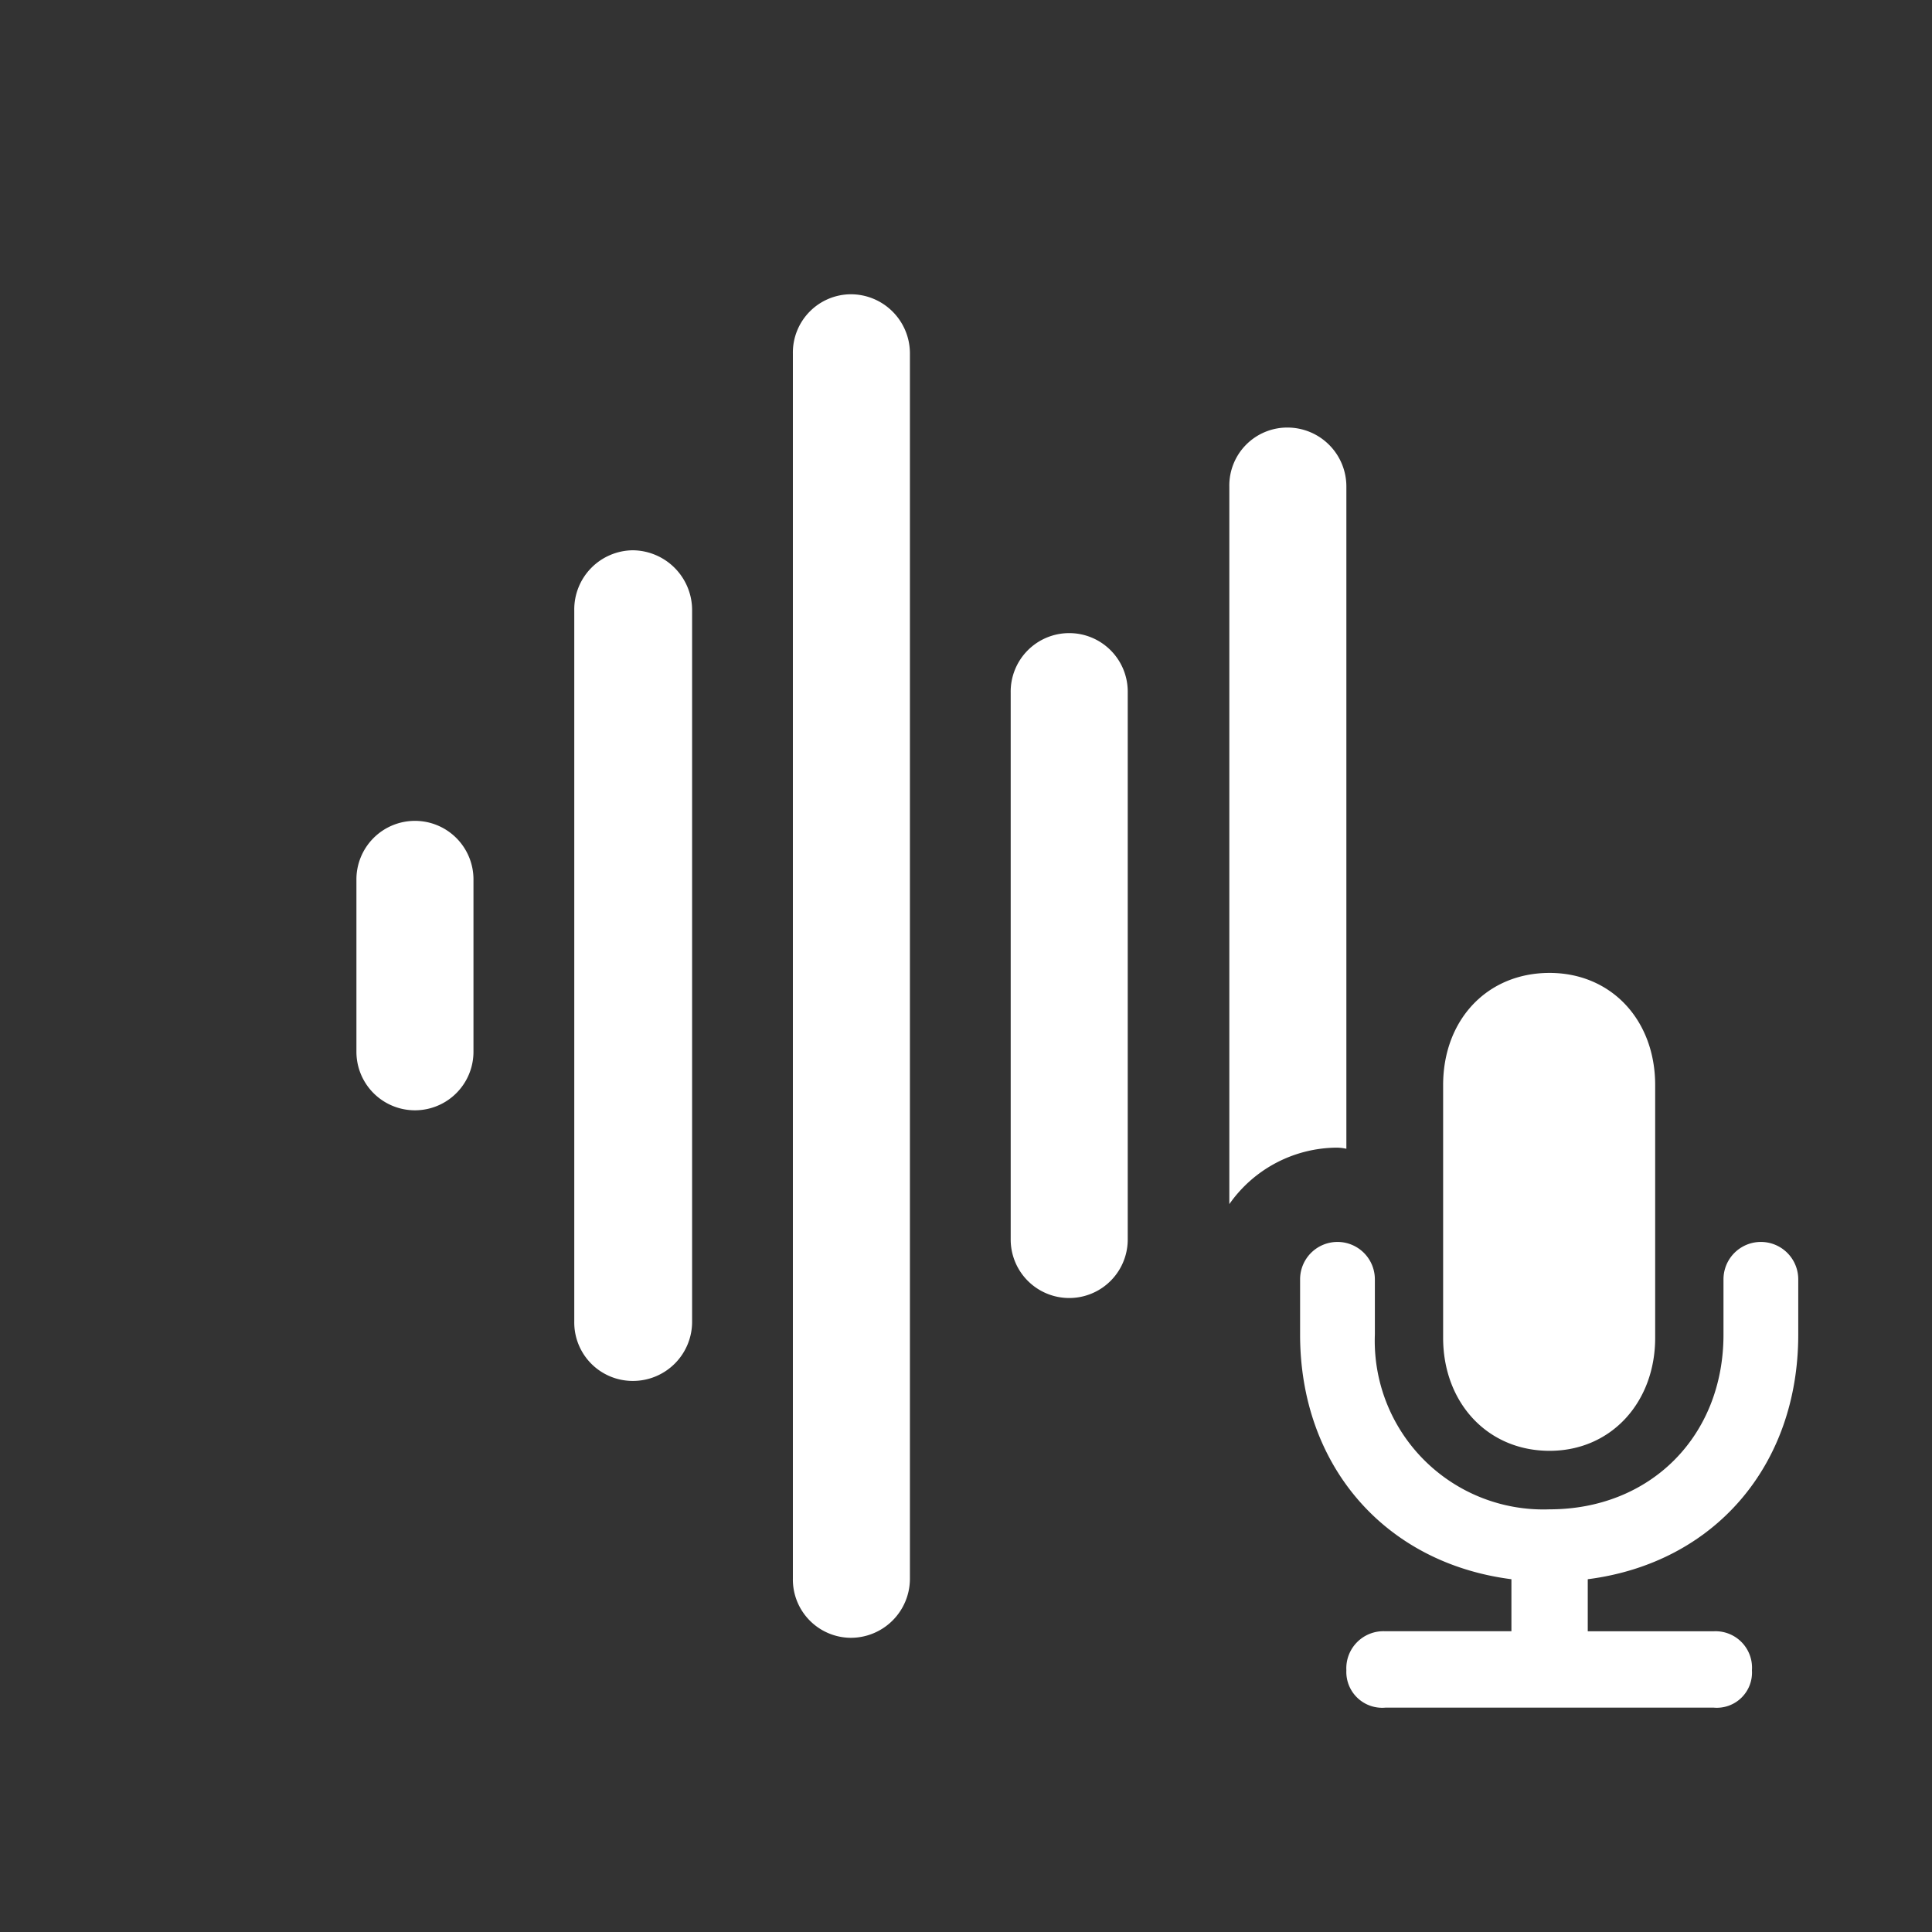
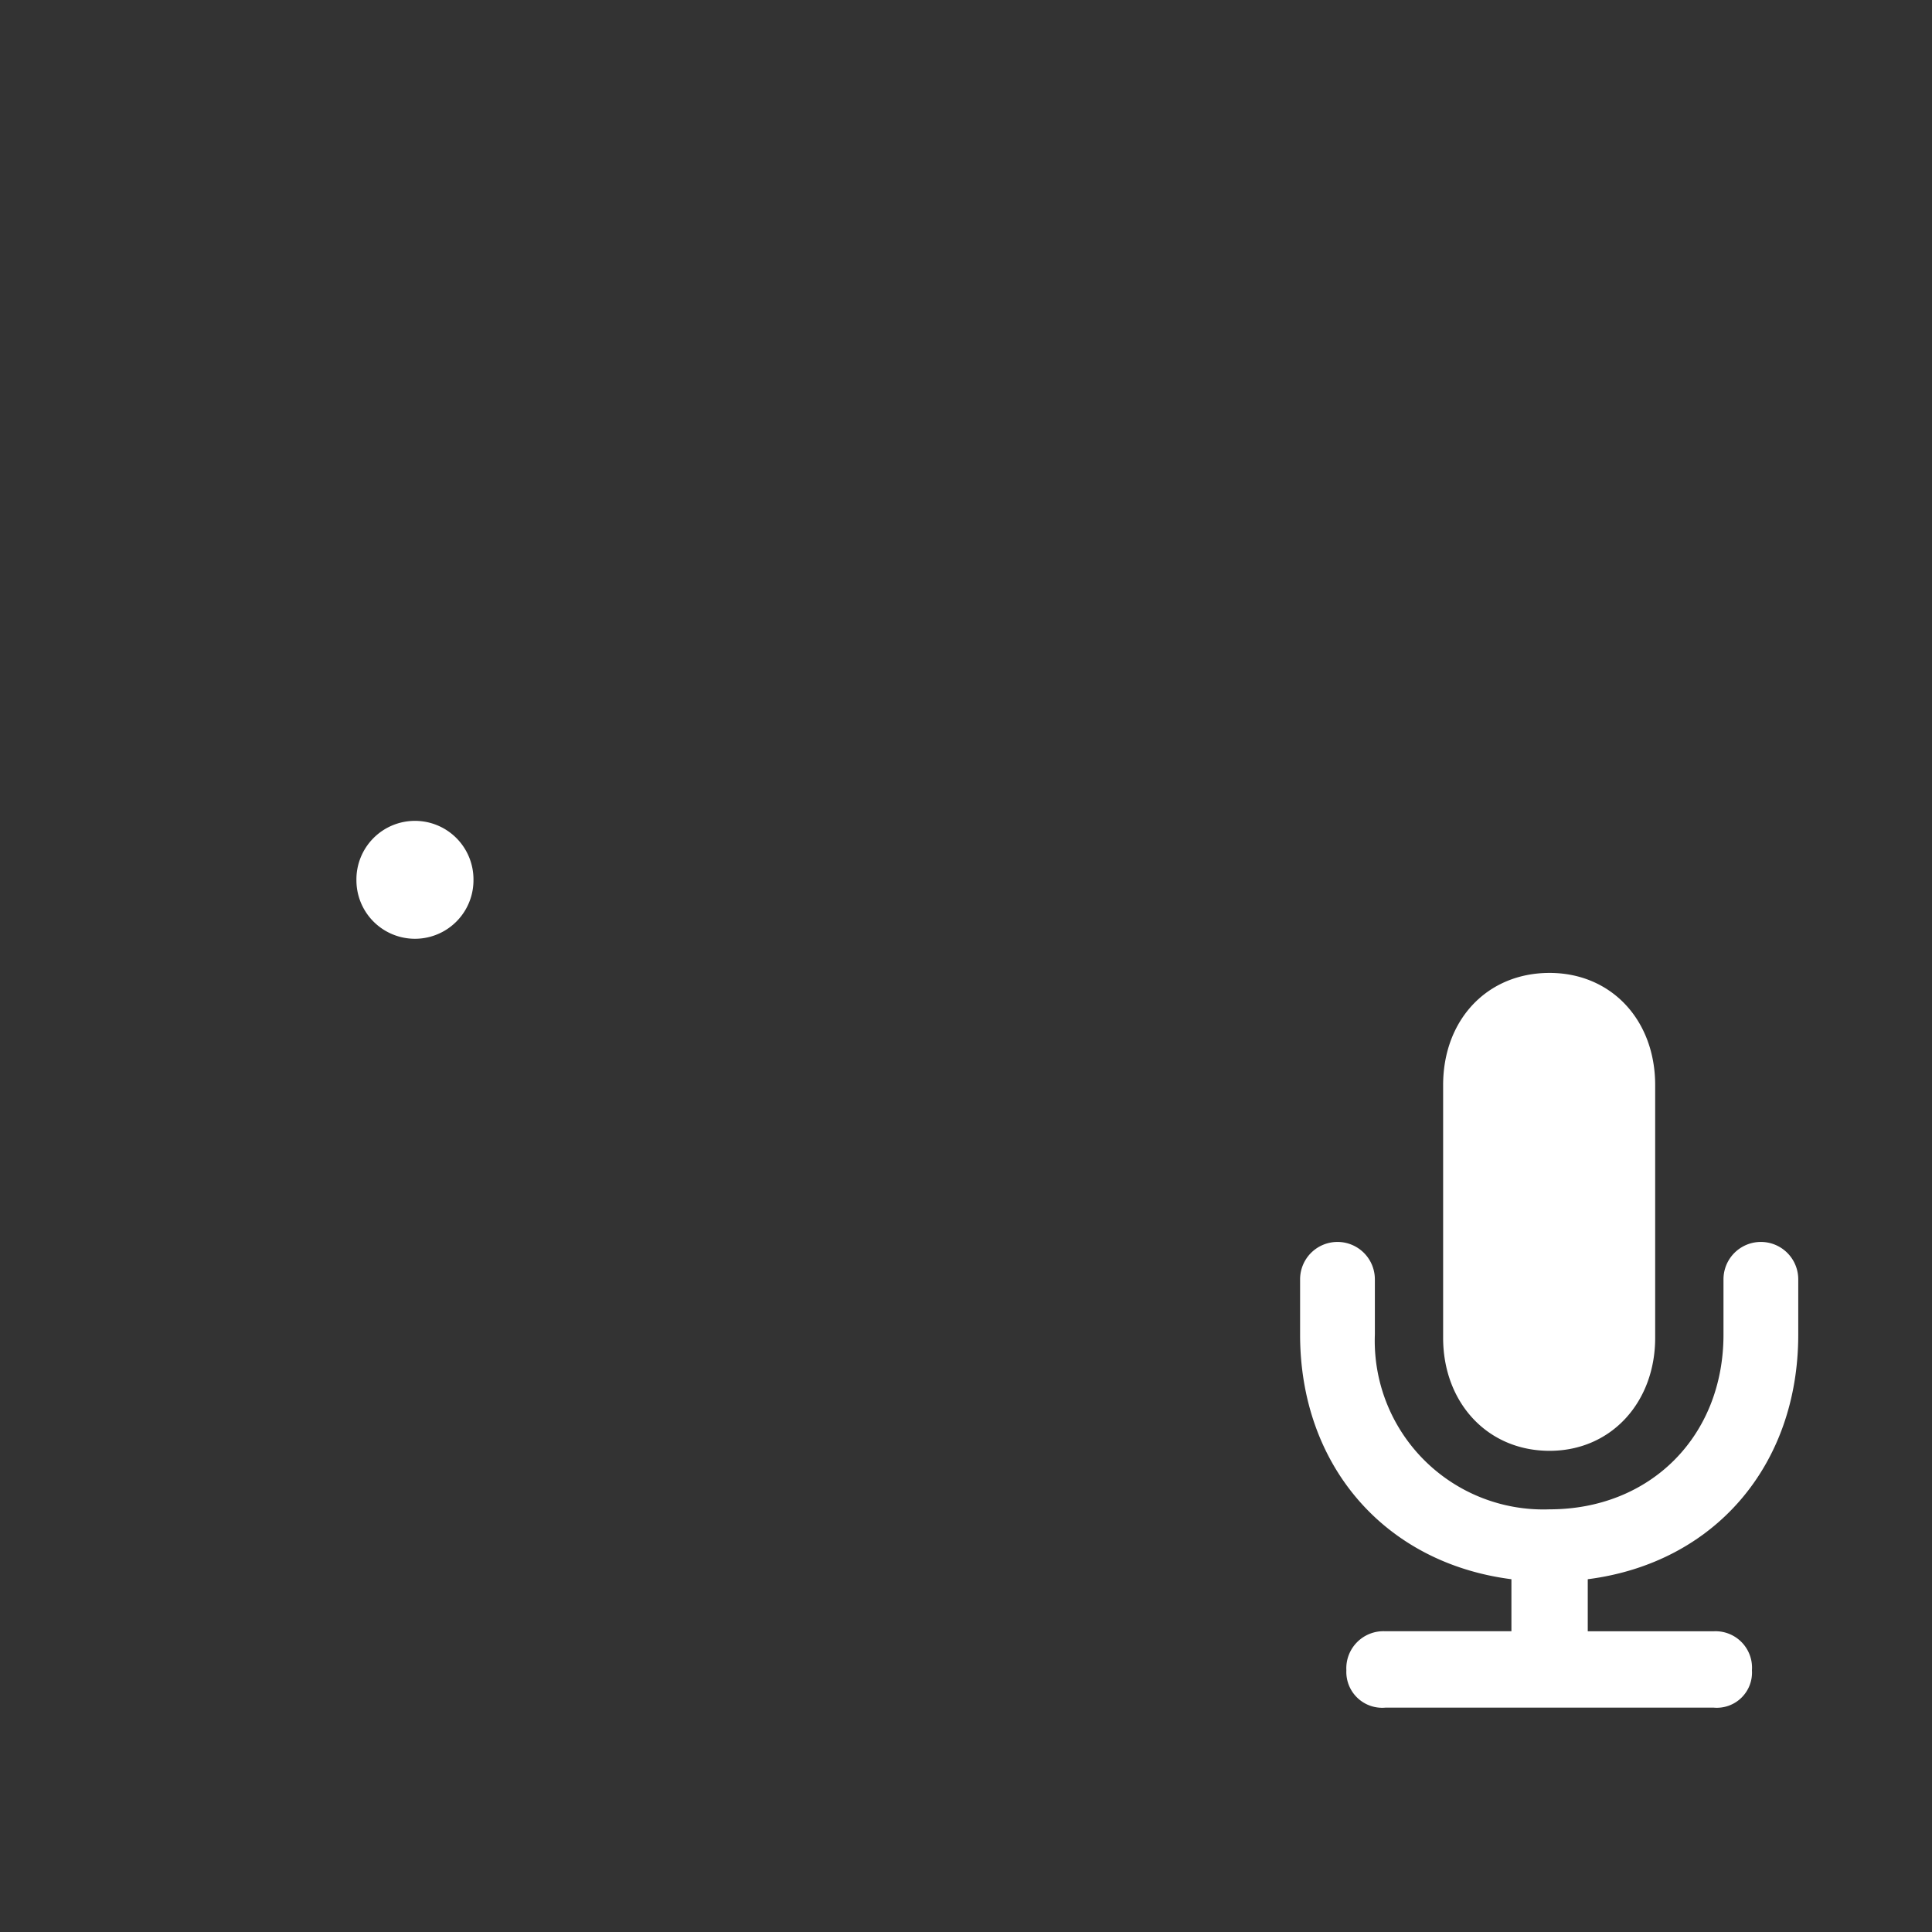
<svg xmlns="http://www.w3.org/2000/svg" width="150" height="150">
  <rect width="100%" height="100%" fill="#333333" stroke="none" />
  <defs>
    <clipPath id="a">
      <path d="M0 0h150v150H0z" />
    </clipPath>
  </defs>
  <g fill="#fff" clip-path="url(#a)" data-name="Web 1920 – 12" style="isolation:isolate">
-     <path d="M104.532 37.801v51.39a3.527 3.527 0 0 0-.757-.088 10.263 10.263 0 0 0-8.33 4.385V37.801a4.5 4.5 0 0 1 4.544-4.606 4.578 4.578 0 0 1 4.543 4.606Z" data-name="Path 88" />
-     <path d="M87.557 53.766v42.468a4.543 4.543 0 0 1-9.087 0V53.766a4.544 4.544 0 1 1 9.087 0Z" data-name="Path 89" />
-     <path d="M70.646 27.453v95.1a4.592 4.592 0 0 1-4.607 4.606 4.526 4.526 0 0 1-4.48-4.606v-95.1a4.526 4.526 0 0 1 4.48-4.606 4.592 4.592 0 0 1 4.607 4.606Z" data-name="Path 90" />
-     <path d="M53.735 47.393v55.215a4.592 4.592 0 0 1-4.606 4.607 4.538 4.538 0 0 1-4.543-4.607V47.393a4.592 4.592 0 0 1 4.543-4.669 4.645 4.645 0 0 1 4.606 4.669Z" data-name="Path 91" />
-     <path d="M36.76 68.343V81.66a4.543 4.543 0 1 1-9.087 0V68.343a4.544 4.544 0 1 1 9.087 0Z" data-name="Path 92" />
+     <path d="M36.76 68.343a4.543 4.543 0 1 1-9.087 0V68.343a4.544 4.544 0 1 1 9.087 0Z" data-name="Path 92" />
    <path d="M107.56 132.581h25.494a2.734 2.734 0 0 0 2.966-2.9 2.832 2.832 0 0 0-2.966-3.029h-9.781v-4.041c9.844-1.262 16.343-8.834 16.343-18.994v-4.291a2.902 2.902 0 1 0-5.805 0v4.291c0 7.888-5.679 13.567-13.5 13.567a13.092 13.092 0 0 1-13.567-13.566v-4.292a2.902 2.902 0 1 0-5.805 0v4.291c0 10.159 6.563 17.732 16.407 18.994v4.039h-9.786a2.882 2.882 0 0 0-3.029 3.029 2.784 2.784 0 0 0 3.029 2.902Zm12.747-19.94c4.8 0 8.2-3.786 8.2-8.771V84.245c0-5.048-3.408-8.708-8.2-8.708-4.863 0-8.263 3.658-8.263 8.708v19.625c0 4.985 3.4 8.771 8.263 8.771Z" data-name="Path 93" />
  </g>
</svg>